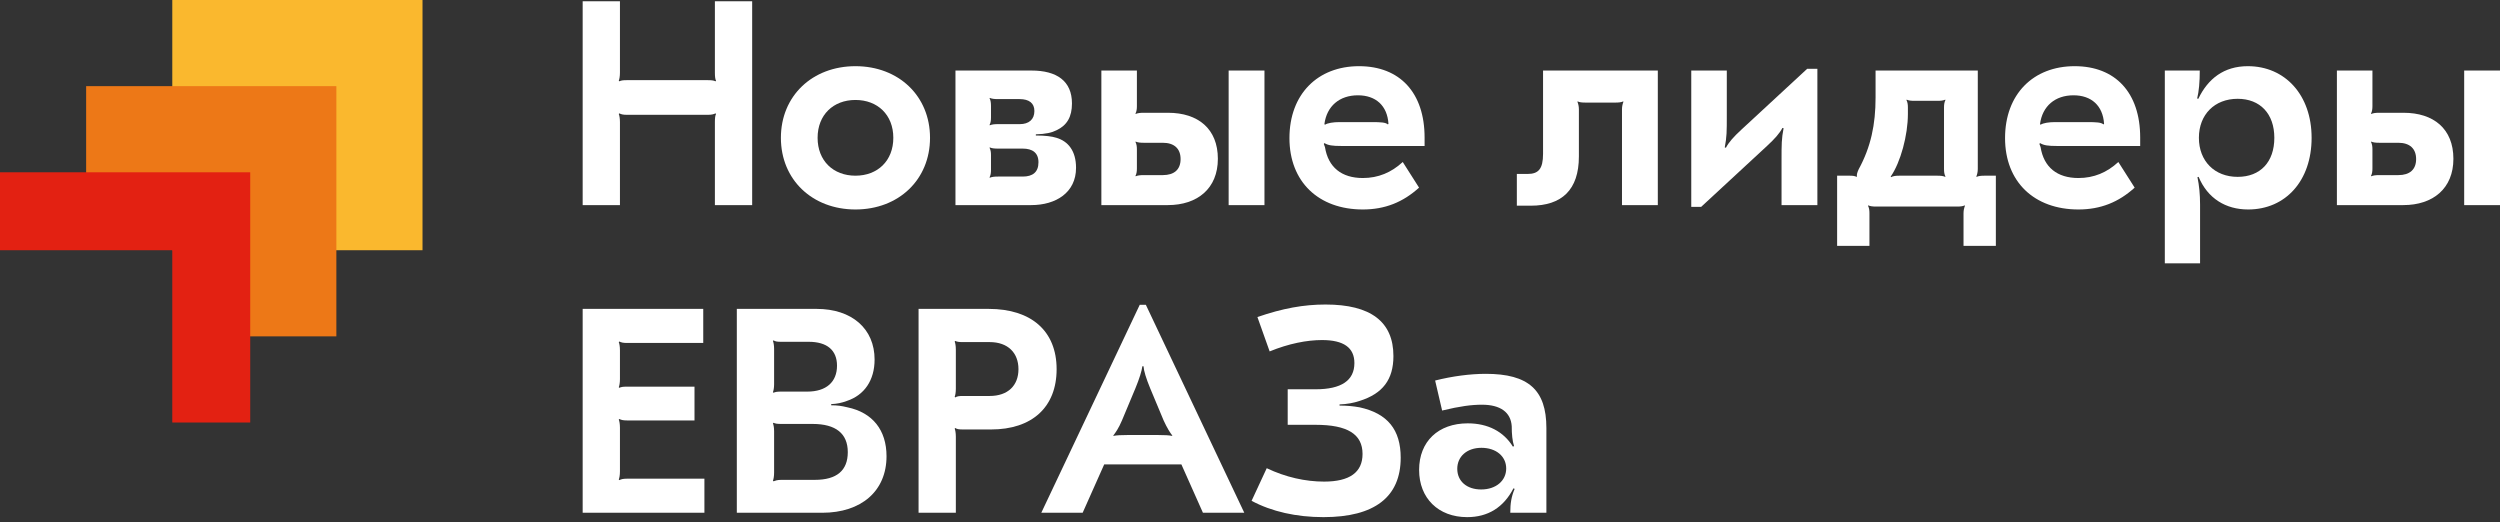
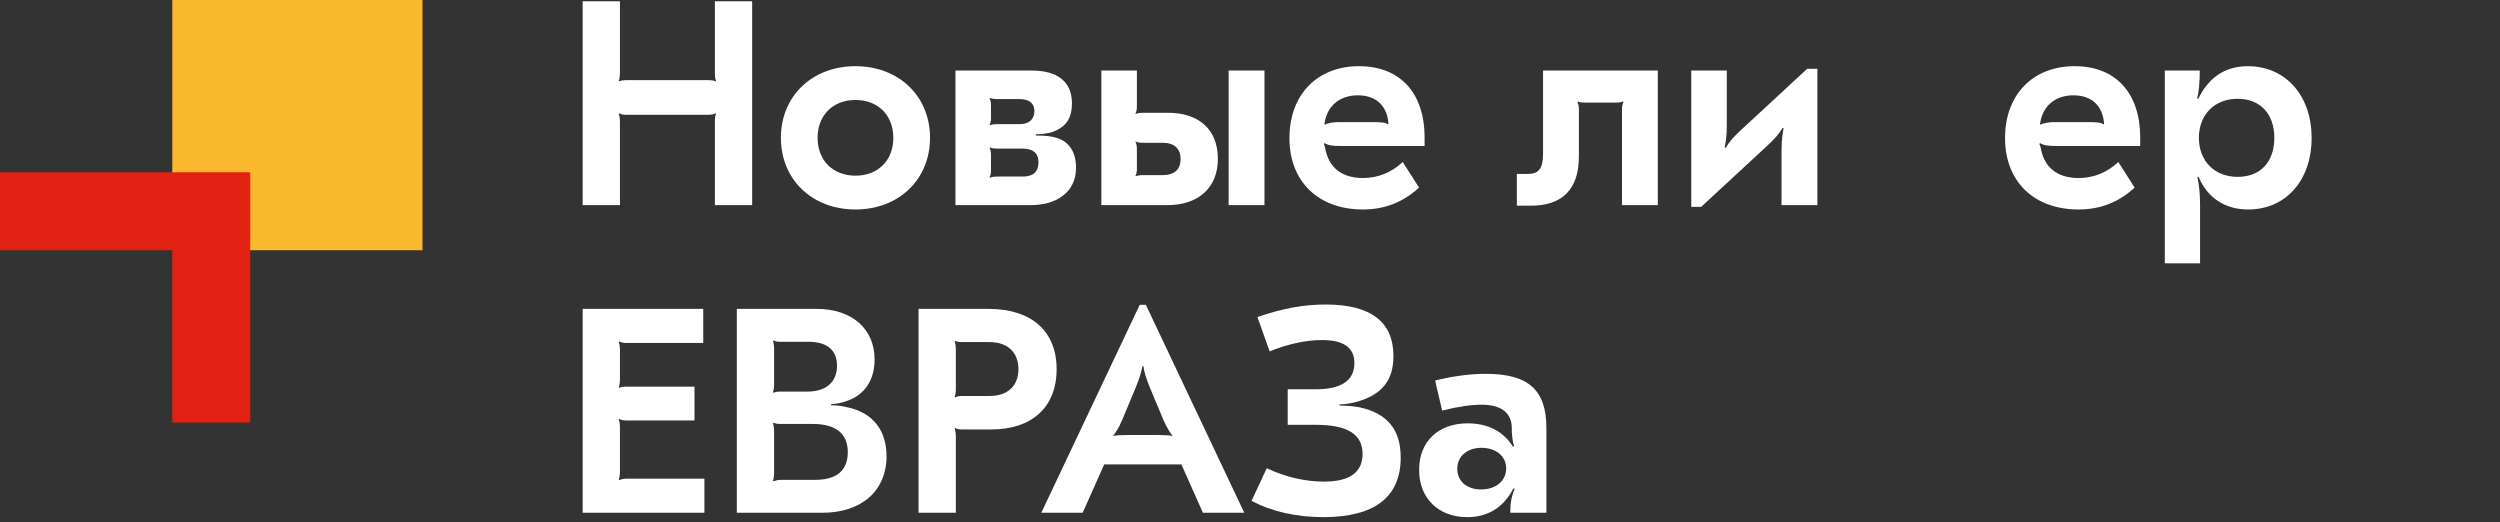
<svg xmlns="http://www.w3.org/2000/svg" width="225" height="47" viewBox="0 0 225 47" fill="none">
  <rect x="0" y="0" width="225" height="47" fill="#333333" stroke="none" />
  <path d="M15.506 0H38.026V22.52H15.506V0Z" fill="#FAB82E" />
-   <path d="M30.273 7.753H7.753V19.013H19.013V30.273H30.273V7.753Z" fill="#ED7817" />
  <path d="M22.52 15.506H0V22.52H15.506V38.026H22.52V15.506Z" fill="#E32112" />
  <path d="M67.695 0.111H64.34V6.533C64.34 6.874 64.367 7.136 64.445 7.267L64.393 7.319C64.236 7.241 64.052 7.214 63.685 7.214H56.424C56.057 7.214 55.9 7.241 55.743 7.319L55.69 7.267C55.743 7.136 55.795 6.874 55.795 6.533V0.111H52.44V18.459H55.795V10.989C55.795 10.648 55.743 10.386 55.69 10.255L55.743 10.203C55.9 10.281 56.057 10.334 56.424 10.334H63.685C64.052 10.334 64.236 10.281 64.393 10.203L64.445 10.255C64.367 10.386 64.34 10.648 64.34 10.989V18.459H67.695V0.111Z" fill="white" />
  <path d="M76.991 5.956C73.112 5.956 70.281 8.63 70.281 12.404C70.281 16.179 73.112 18.853 76.991 18.853C80.871 18.853 83.702 16.179 83.702 12.404C83.702 8.63 80.871 5.956 76.991 5.956ZM76.991 8.997C78.983 8.997 80.399 10.334 80.399 12.404C80.399 14.475 78.983 15.812 76.991 15.812C74.999 15.812 73.584 14.475 73.584 12.404C73.584 10.334 74.999 8.997 76.991 8.997Z" fill="white" />
  <path d="M95.087 12.404C94.668 12.273 94.091 12.195 93.226 12.195V12.09C94.144 12.064 94.668 11.933 95.087 11.723C96.031 11.277 96.477 10.517 96.477 9.311C96.477 7.293 95.114 6.349 92.833 6.349H85.992V18.459H92.807C95.035 18.459 96.844 17.332 96.844 15.104C96.844 13.584 96.136 12.719 95.087 12.404ZM89.058 8.84L89.085 8.813C89.268 8.892 89.478 8.918 89.819 8.918H91.758C92.623 8.918 93.095 9.285 93.095 9.993C93.095 10.753 92.597 11.172 91.784 11.172H89.819C89.478 11.172 89.268 11.199 89.085 11.277L89.058 11.251C89.163 11.041 89.189 10.832 89.189 10.57V9.547C89.189 9.285 89.163 9.023 89.058 8.84ZM92.047 15.891H89.819C89.478 15.891 89.268 15.917 89.085 15.995L89.058 15.969C89.163 15.76 89.189 15.55 89.189 15.288V13.951C89.189 13.715 89.163 13.505 89.058 13.296L89.085 13.269C89.268 13.348 89.478 13.374 89.819 13.374H92.047C92.912 13.374 93.462 13.741 93.462 14.606C93.462 15.498 92.938 15.891 92.047 15.891Z" fill="white" />
  <path d="M105.126 10.15H102.95C102.61 10.15 102.4 10.176 102.216 10.255L102.19 10.229C102.295 10.019 102.321 9.809 102.321 9.547V6.349H99.123V18.459H105.1C107.773 18.459 109.608 16.965 109.608 14.292C109.608 11.592 107.826 10.15 105.126 10.15ZM110.578 6.349V18.459H113.802V6.349H110.578ZM104.654 15.76H102.95C102.61 15.76 102.4 15.786 102.216 15.864L102.19 15.838C102.295 15.629 102.321 15.419 102.321 15.157V13.453C102.321 13.191 102.295 12.981 102.19 12.771L102.216 12.745C102.4 12.824 102.61 12.85 102.95 12.85H104.654C105.676 12.85 106.253 13.374 106.253 14.318C106.253 15.262 105.676 15.76 104.654 15.76Z" fill="white" />
  <path d="M122.315 5.956C118.593 5.956 116.05 8.473 116.05 12.431C116.05 16.363 118.671 18.853 122.656 18.853C124.648 18.853 126.273 18.197 127.715 16.887L126.247 14.58C125.225 15.524 124.045 16.022 122.656 16.022C120.742 16.022 119.536 15.052 119.248 13.243L119.143 12.955L119.196 12.876C119.536 13.086 119.93 13.138 120.716 13.138H128.213V12.378C128.213 8.342 125.985 5.956 122.315 5.956ZM122.21 8.577C123.809 8.577 124.858 9.495 124.962 11.146L124.91 11.199C124.7 11.015 124.307 10.989 123.416 10.989H120.559C120.008 10.989 119.484 11.068 119.248 11.225L119.196 11.172C119.405 9.547 120.559 8.577 122.21 8.577Z" fill="white" />
  <path d="M149.203 6.349H138.875V13.846C138.875 15.209 138.456 15.655 137.486 15.655H136.516V18.512H137.775C140.553 18.512 142.1 17.096 142.1 14.082V9.836C142.1 9.574 142.047 9.364 141.968 9.154L141.995 9.128C142.152 9.207 142.362 9.233 142.729 9.233H145.35C145.717 9.233 145.9 9.207 146.084 9.128L146.11 9.154C146.031 9.364 145.979 9.574 145.979 9.836V18.459H149.203V6.349Z" fill="white" />
  <path d="M152.214 18.617H153.105L159.029 13.138C159.737 12.483 160.156 12.011 160.418 11.513L160.523 11.539C160.339 12.483 160.339 13.007 160.339 14.37V18.459H163.564V6.192H162.646L156.722 11.671C156.014 12.326 155.595 12.798 155.333 13.296L155.228 13.269C155.412 12.326 155.412 11.802 155.412 10.438V6.349H152.214V18.617Z" fill="white" />
-   <path d="M165.341 22.129H168.25V19.193C168.25 18.931 168.224 18.722 168.119 18.512L168.146 18.486C168.329 18.564 168.539 18.591 168.88 18.591H176.088C176.481 18.591 176.638 18.564 176.822 18.486L176.848 18.512C176.77 18.722 176.717 18.931 176.717 19.193V22.129H179.627V15.812H178.631C178.264 15.812 178.08 15.838 177.897 15.917L177.87 15.891C177.949 15.681 178.001 15.471 178.001 15.209V6.349H168.801V8.787C168.801 11.199 168.382 13.217 167.281 15.235C167.15 15.524 167.097 15.707 167.123 15.891L167.097 15.917C166.914 15.838 166.783 15.812 166.468 15.812H165.341V22.129ZM170.19 15.943L170.164 15.891C171.055 14.606 171.711 12.168 171.711 10.255V9.678C171.711 9.416 171.684 9.207 171.579 8.997L171.606 8.971C171.789 9.049 171.973 9.075 172.34 9.075H174.332C174.699 9.075 174.882 9.049 175.066 8.971L175.092 8.997C174.987 9.207 174.961 9.416 174.961 9.678V15.209C174.961 15.471 174.987 15.681 175.092 15.891L175.066 15.917C174.882 15.838 174.699 15.812 174.332 15.812H170.977C170.61 15.812 170.4 15.838 170.19 15.943Z" fill="white" />
  <path d="M186.72 5.956C182.997 5.956 180.455 8.473 180.455 12.431C180.455 16.363 183.076 18.853 187.06 18.853C189.052 18.853 190.678 18.197 192.119 16.887L190.651 14.58C189.629 15.524 188.45 16.022 187.06 16.022C185.147 16.022 183.941 15.052 183.653 13.243L183.548 12.955L183.6 12.876C183.941 13.086 184.334 13.138 185.121 13.138H192.617V12.378C192.617 8.342 190.389 5.956 186.72 5.956ZM186.615 8.577C188.214 8.577 189.262 9.495 189.367 11.146L189.315 11.199C189.105 11.015 188.712 10.989 187.82 10.989H184.963C184.413 10.989 183.889 11.068 183.653 11.225L183.6 11.172C183.81 9.547 184.963 8.577 186.615 8.577Z" fill="white" />
  <path d="M202.305 5.956C200.155 5.956 198.714 7.083 197.849 8.892L197.744 8.866C197.901 8.237 197.98 7.372 197.98 6.349H194.834V23.702H198.006V18.407C198.006 17.49 197.927 16.703 197.77 15.943L197.875 15.917C198.688 17.857 200.313 18.853 202.331 18.853C205.712 18.853 208.045 16.258 208.045 12.404C208.045 8.551 205.66 5.956 202.305 5.956ZM201.387 8.892C203.406 8.892 204.69 10.229 204.69 12.404C204.69 14.58 203.432 15.917 201.387 15.917C199.317 15.917 197.901 14.501 197.901 12.404C197.901 10.307 199.317 8.892 201.387 8.892Z" fill="white" />
-   <path d="M216.324 10.15H214.148C213.807 10.15 213.598 10.176 213.414 10.255L213.388 10.229C213.493 10.019 213.519 9.809 213.519 9.547V6.349H210.321V18.459H216.298C218.971 18.459 220.806 16.965 220.806 14.292C220.806 11.592 219.024 10.15 216.324 10.15ZM221.776 6.349V18.459H225V6.349H221.776ZM215.852 15.76H214.148C213.807 15.76 213.598 15.786 213.414 15.864L213.388 15.838C213.493 15.629 213.519 15.419 213.519 15.157V13.453C213.519 13.191 213.493 12.981 213.388 12.771L213.414 12.745C213.598 12.824 213.807 12.85 214.148 12.85H215.852C216.874 12.85 217.451 13.374 217.451 14.318C217.451 15.262 216.874 15.76 215.852 15.76Z" fill="white" />
  <path d="M63.292 27.8H52.44V46.149H63.397V43.082H56.424C56.057 43.082 55.9 43.134 55.743 43.213L55.69 43.16C55.743 43.029 55.795 42.767 55.795 42.426V38.495C55.795 38.154 55.743 37.892 55.69 37.761L55.743 37.708C55.9 37.787 56.057 37.839 56.424 37.839H62.505V34.799H56.424C56.057 34.799 55.9 34.825 55.743 34.904L55.69 34.851C55.743 34.72 55.795 34.458 55.795 34.117V31.522C55.795 31.181 55.743 30.919 55.69 30.788L55.743 30.736C55.9 30.814 56.057 30.867 56.424 30.867H63.292V27.8Z" fill="white" />
  <path d="M66.314 46.149H73.994C77.533 46.149 79.787 44.183 79.787 41.063C79.787 38.704 78.529 37.132 76.275 36.66C75.724 36.529 75.383 36.476 74.807 36.476V36.371C75.331 36.345 75.724 36.267 76.222 36.083C77.795 35.559 78.713 34.222 78.713 32.361C78.713 29.582 76.668 27.8 73.496 27.8H66.314V46.149ZM69.617 35.349L69.564 35.297C69.617 35.166 69.669 34.904 69.669 34.589V31.391C69.669 31.076 69.617 30.814 69.564 30.683L69.617 30.631C69.774 30.736 69.958 30.762 70.298 30.762H72.788C74.44 30.762 75.331 31.522 75.331 32.911C75.331 34.379 74.361 35.244 72.657 35.244H70.298C69.958 35.244 69.774 35.27 69.617 35.349ZM69.617 43.318L69.564 43.265C69.617 43.134 69.669 42.872 69.669 42.531V38.809C69.669 38.468 69.617 38.233 69.564 38.101L69.617 38.049C69.774 38.128 69.958 38.154 70.298 38.154H73.129C75.226 38.154 76.301 39.019 76.301 40.696C76.301 42.348 75.305 43.187 73.339 43.187H70.325C69.931 43.187 69.774 43.265 69.617 43.318Z" fill="white" />
  <path d="M88.988 27.8H82.671V46.149H86.026V39.307C86.026 38.966 85.974 38.704 85.921 38.573L85.974 38.521C86.131 38.626 86.315 38.652 86.656 38.652H89.198C92.868 38.652 95.096 36.66 95.096 33.226C95.096 29.792 92.815 27.8 88.988 27.8ZM85.974 30.683C86.131 30.762 86.315 30.788 86.656 30.788H89.067C90.718 30.788 91.662 31.758 91.662 33.226C91.662 34.694 90.718 35.638 89.067 35.638H86.656C86.315 35.638 86.131 35.664 85.974 35.769L85.921 35.716C85.974 35.585 86.026 35.323 86.026 34.982V31.47C86.026 31.129 85.974 30.867 85.921 30.736L85.974 30.683Z" fill="white" />
  <path d="M93.716 46.149H97.439L99.378 41.797H106.325L108.264 46.149H111.986L103.127 27.433H102.576L93.716 46.149ZM100.217 39.229L100.191 39.202C100.401 38.94 100.689 38.521 100.977 37.839L102.183 34.956C102.55 34.065 102.76 33.383 102.812 32.964H102.917C102.943 33.383 103.153 34.065 103.52 34.956L104.726 37.839C105.04 38.521 105.302 38.94 105.512 39.202L105.486 39.229C105.224 39.176 104.83 39.15 104.149 39.15H101.554C100.872 39.15 100.479 39.176 100.217 39.229Z" fill="white" />
  <path d="M119.117 46.542C123.704 46.542 126.063 44.733 126.063 41.194C126.063 38.678 124.884 37.21 122.367 36.66C121.764 36.555 121.24 36.502 120.559 36.502V36.398C121.24 36.371 121.817 36.267 122.367 36.083C124.438 35.428 125.408 34.17 125.408 32.046C125.408 28.953 123.363 27.407 119.301 27.407C117.335 27.407 115.447 27.747 113.167 28.534L114.268 31.627C115.998 30.919 117.623 30.605 118.986 30.605C120.926 30.605 121.896 31.286 121.896 32.675C121.896 34.248 120.716 35.035 118.409 35.035H115.893V38.233H118.409C121.266 38.233 122.629 39.071 122.629 40.854C122.629 42.505 121.476 43.344 119.169 43.344C117.492 43.344 115.709 42.951 114.006 42.138L112.643 45.074C114.451 46.044 116.679 46.542 119.117 46.542Z" fill="white" />
  <path d="M133.723 33.645C132.334 33.645 130.709 33.855 129.162 34.248L129.791 36.948C131.416 36.555 132.439 36.424 133.382 36.424C135.034 36.424 135.977 37.105 136.056 38.364C136.056 39.045 136.108 39.674 136.266 40.146L136.161 40.198C135.322 38.835 133.907 38.101 132.098 38.101C129.45 38.101 127.72 39.727 127.72 42.295C127.72 44.838 129.45 46.542 132.045 46.542C133.907 46.542 135.322 45.677 136.213 43.947L136.318 43.999C136.03 44.681 135.925 45.284 135.925 46.149H139.175V38.521C139.175 35.087 137.55 33.645 133.723 33.645ZM133.33 40.303C134.64 40.303 135.558 41.063 135.558 42.164C135.558 43.265 134.64 44.052 133.304 44.052C132.019 44.052 131.154 43.318 131.154 42.191C131.154 41.09 132.019 40.303 133.33 40.303Z" fill="white" />
</svg>